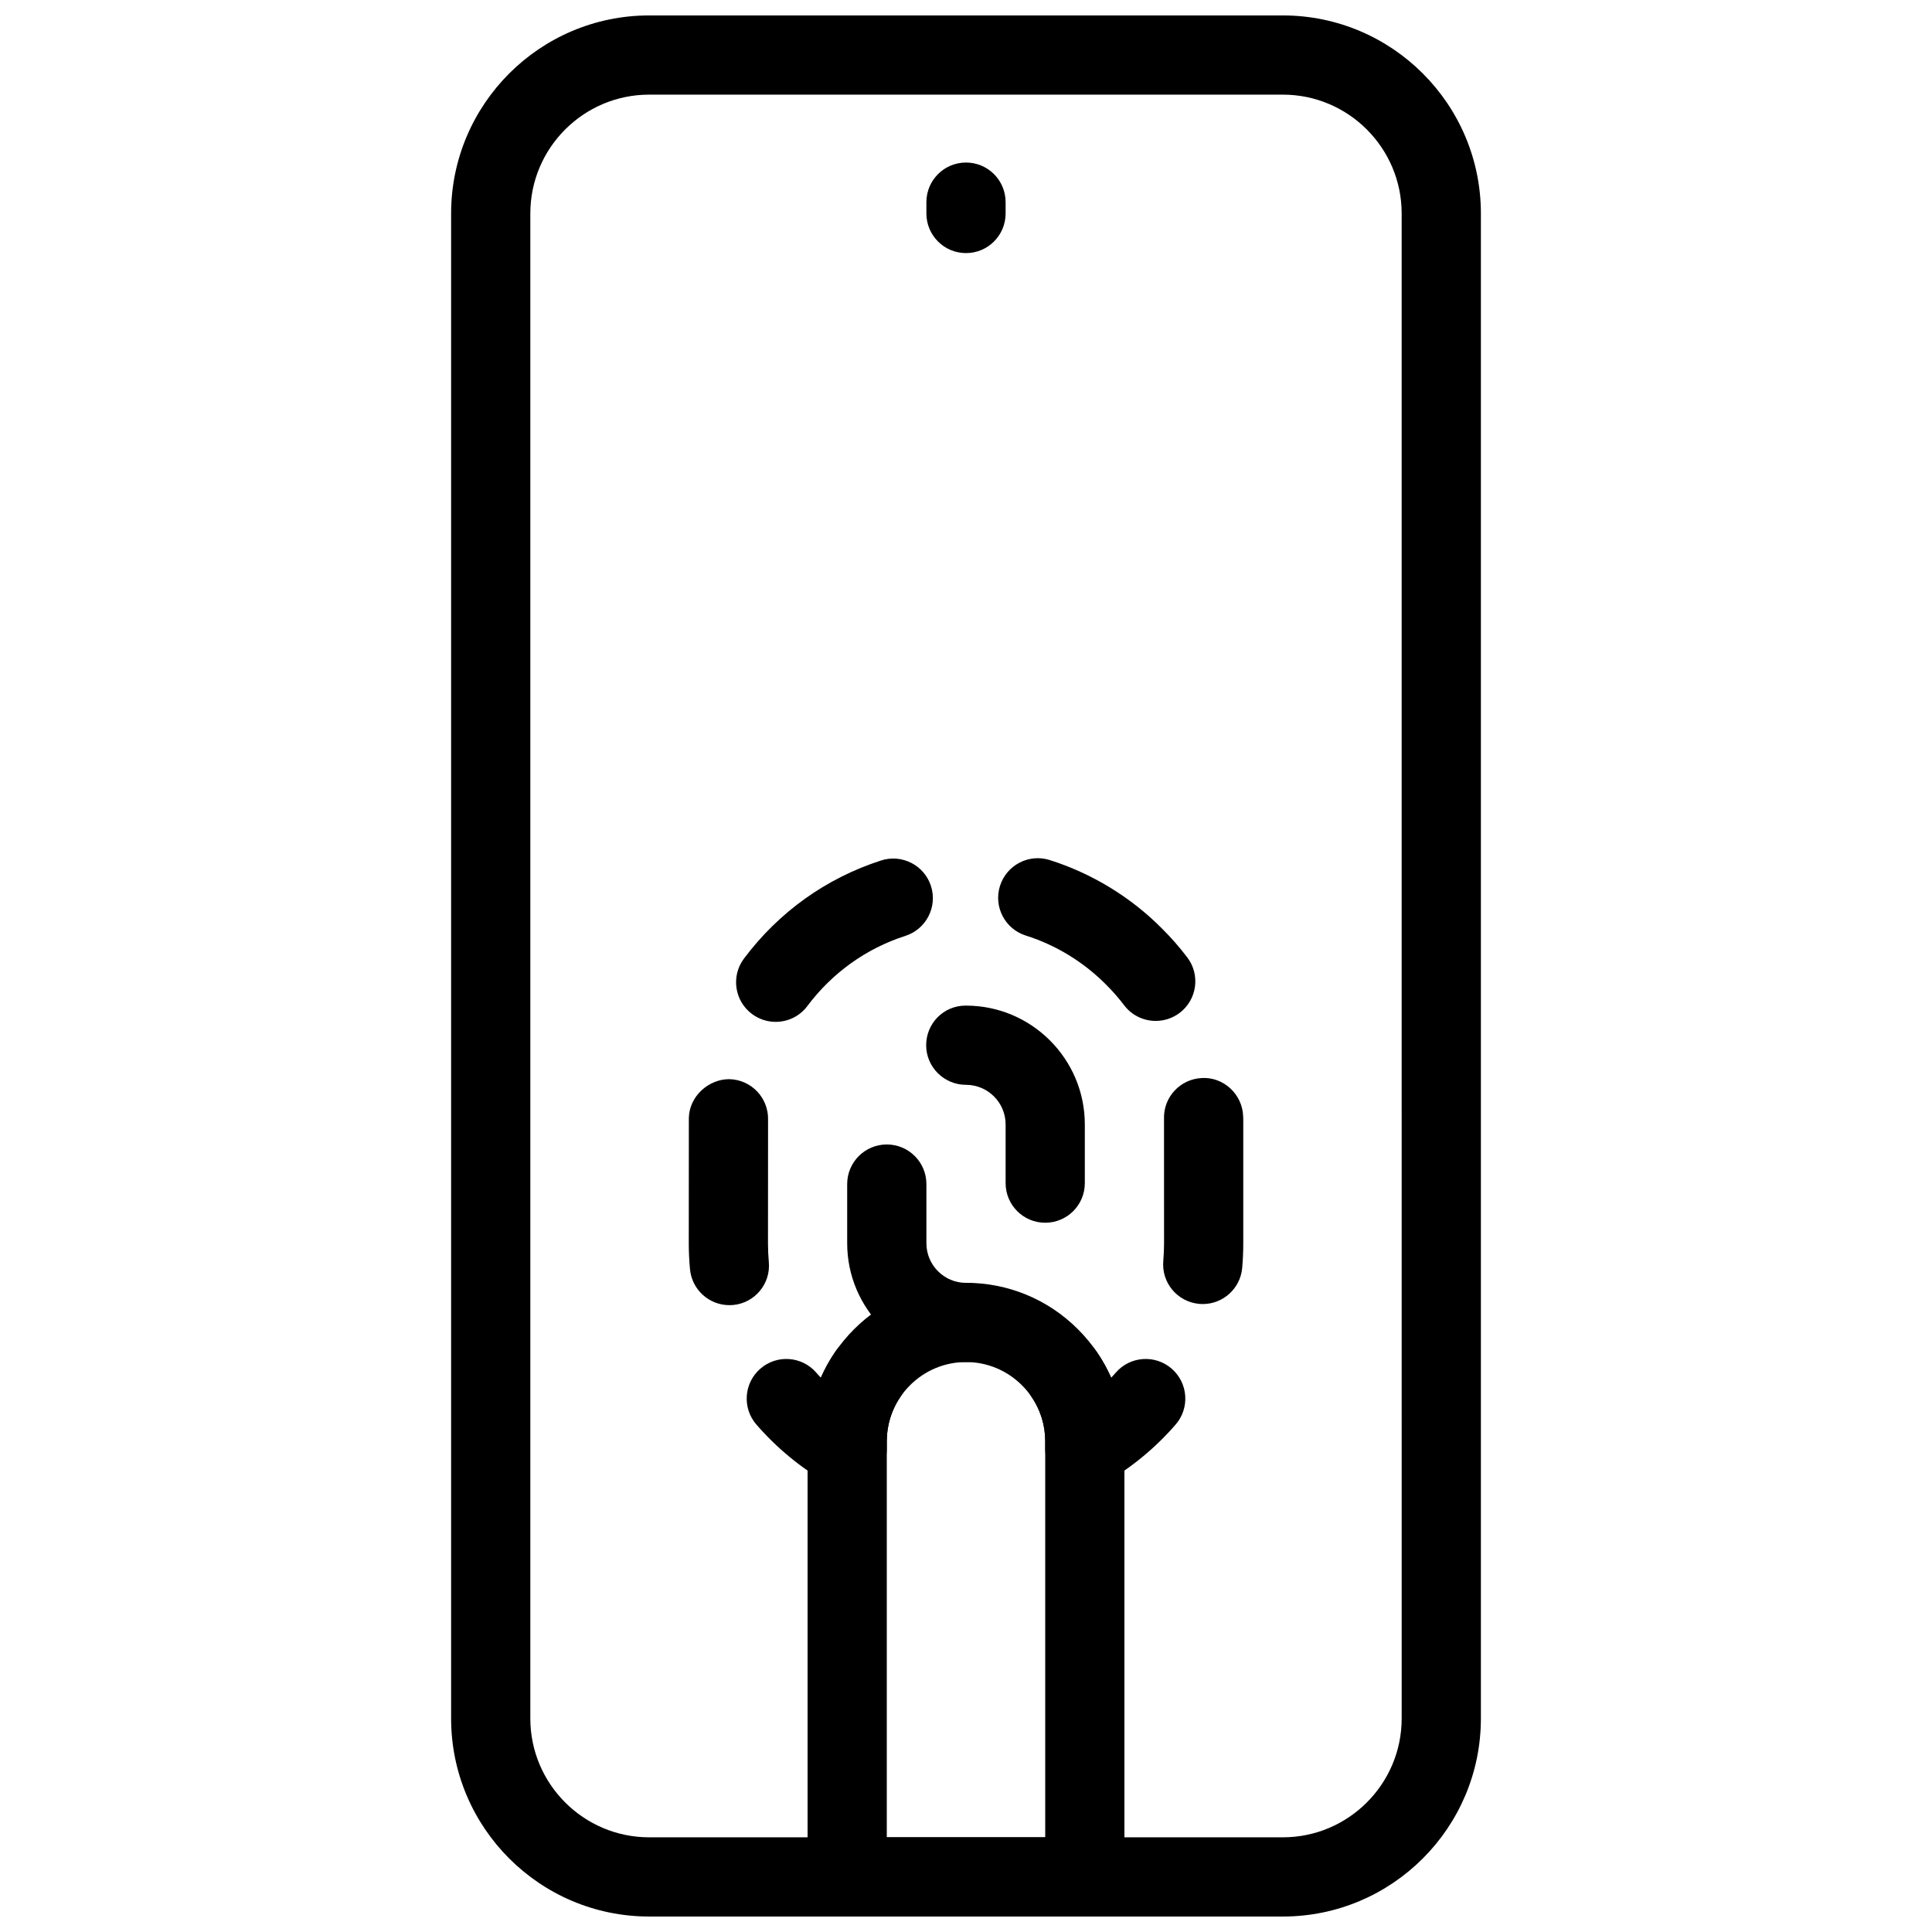
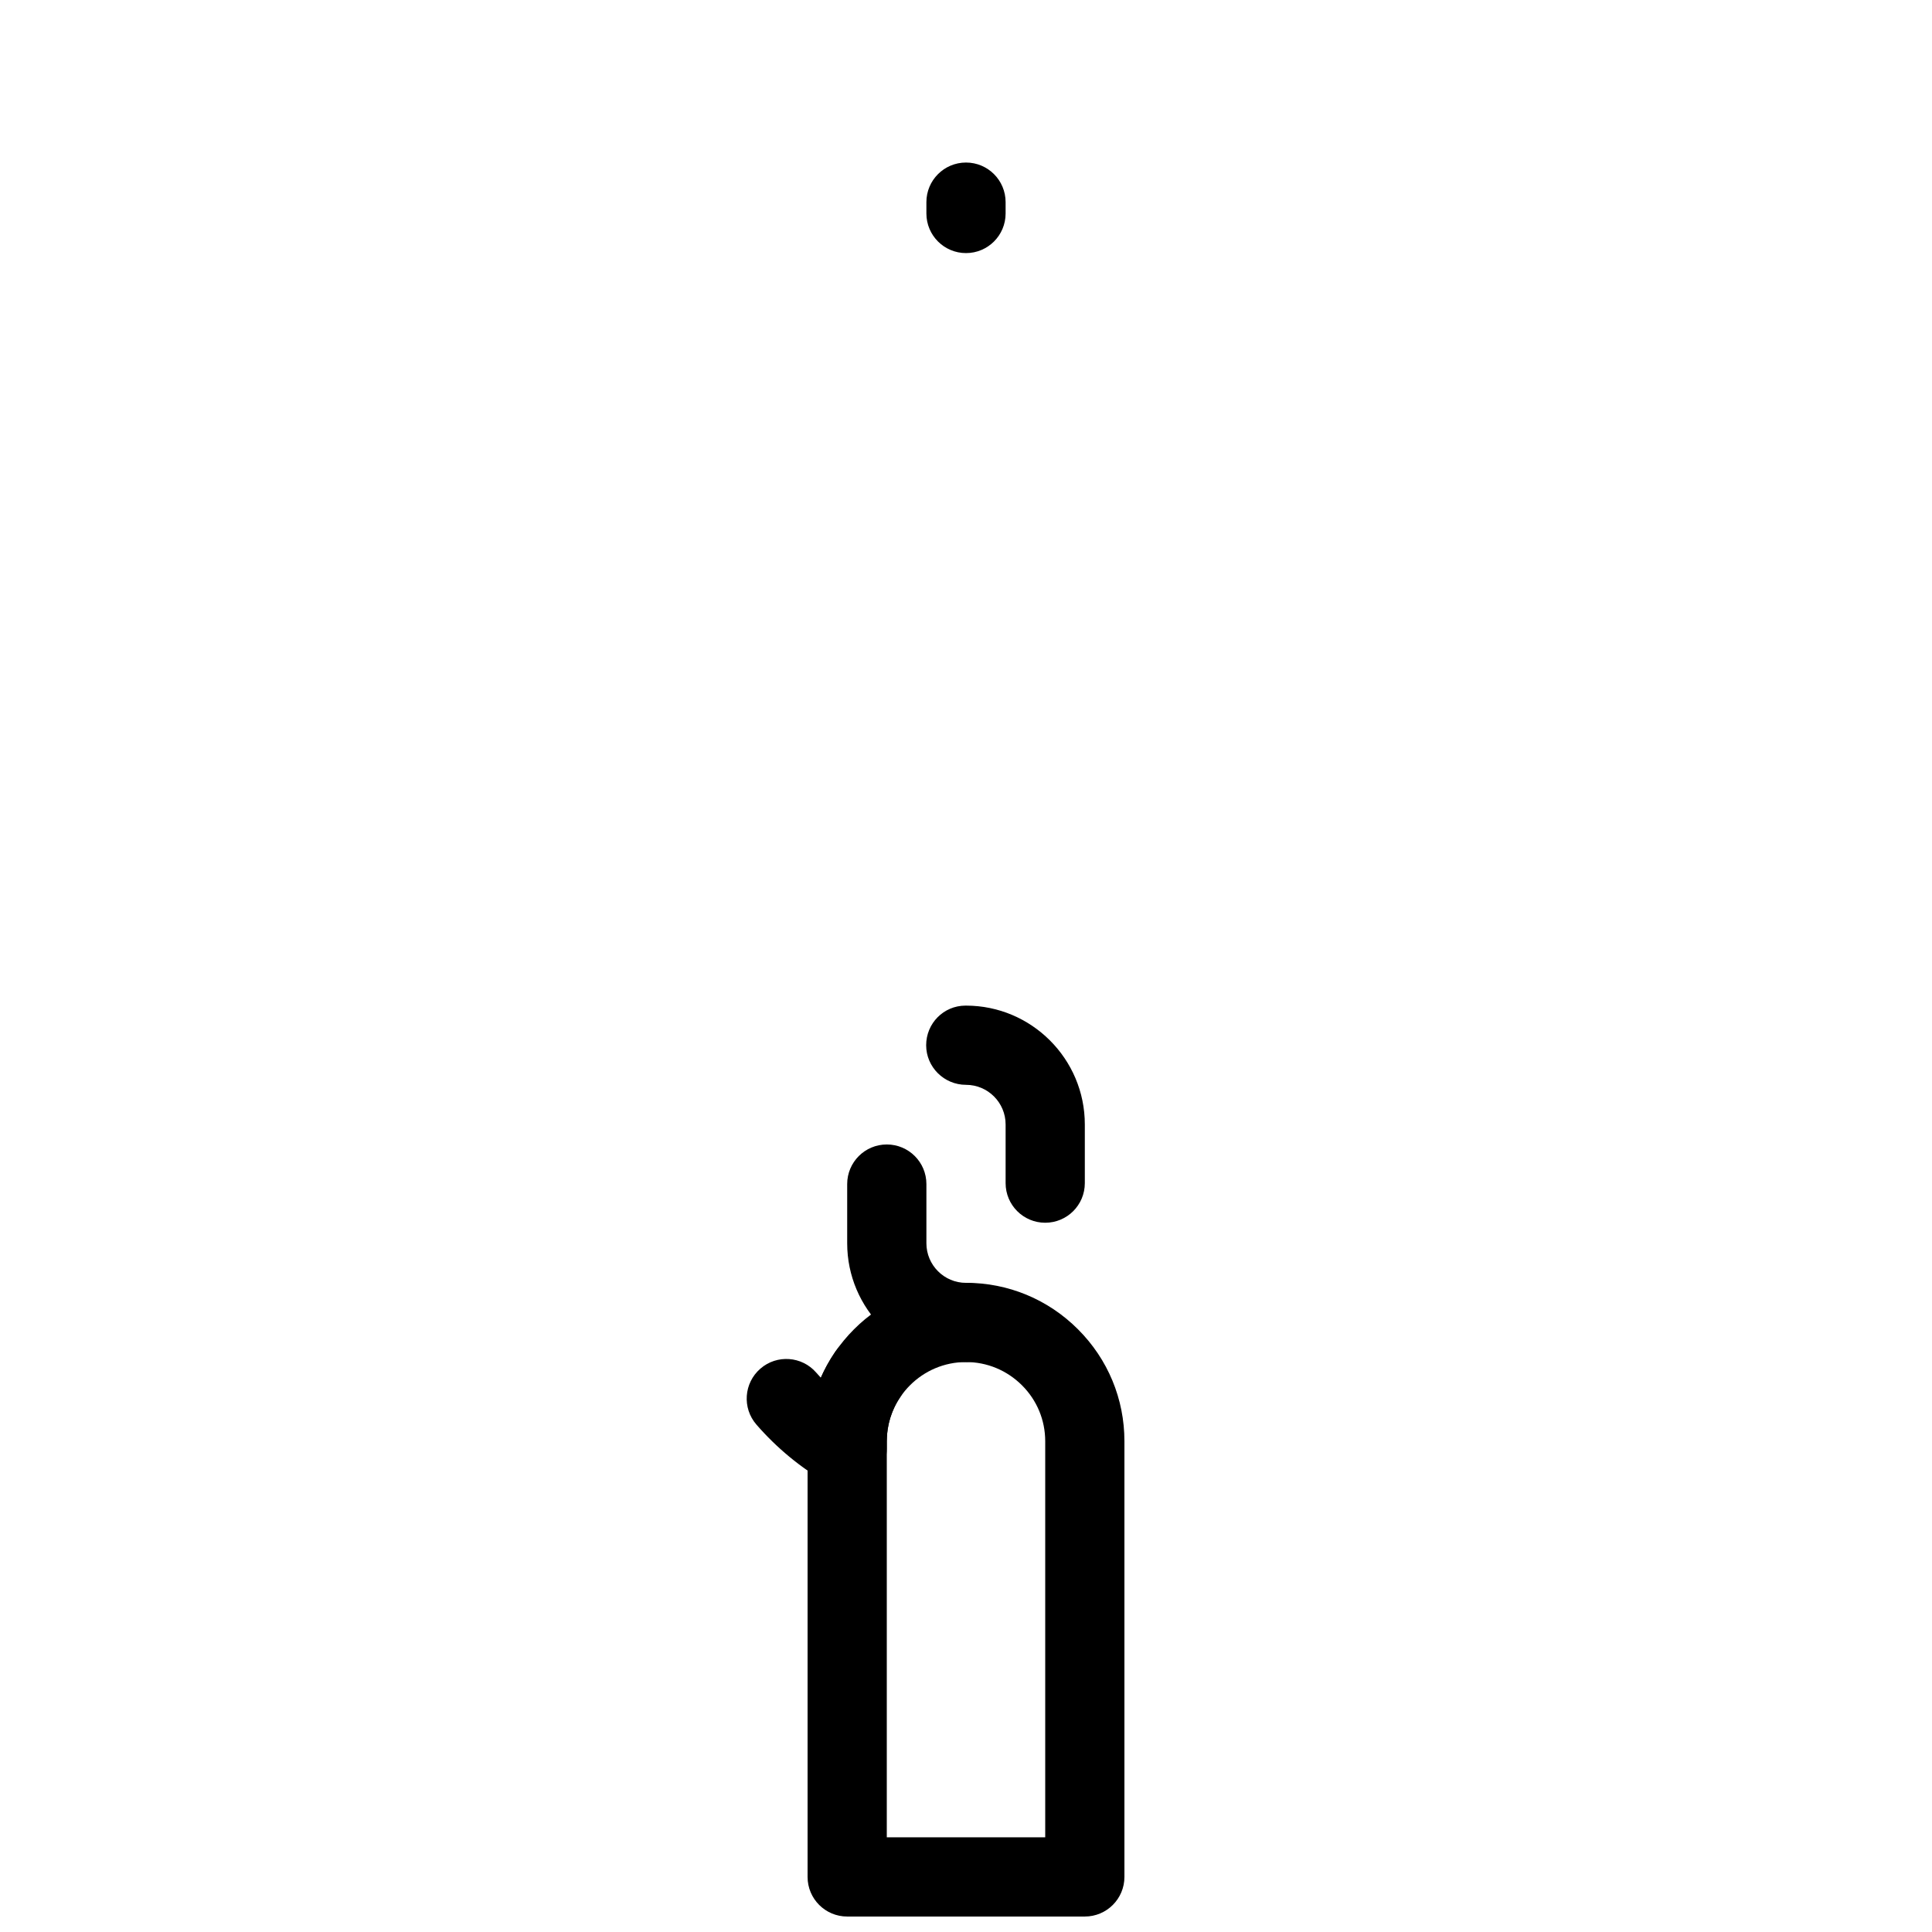
<svg xmlns="http://www.w3.org/2000/svg" width="800px" height="800px" version="1.1" viewBox="144 144 512 512">
  <defs>
    <clipPath id="b">
-       <path d="m263 148.09h274v503.81h-274z" />
-     </clipPath>
+       </clipPath>
    <clipPath id="a">
      <path d="m358 483h84v168.9h-84z" />
    </clipPath>
  </defs>
  <g clip-path="url(#b)">
-     <path d="m483.96 651.9h-167.93c-28.938 0-52.48-23.543-52.48-52.48v-398.85c0-28.938 23.543-52.48 52.48-52.48h167.94c28.938 0 52.48 23.543 52.48 52.48v398.85c-0.004 28.938-23.543 52.48-52.484 52.48zm-167.93-482.82c-17.359 0-31.488 14.129-31.488 31.488v398.85c0 17.359 14.129 31.488 31.488 31.488h167.94c17.359 0 31.488-14.129 31.488-31.488l-0.004-398.85c0-17.359-14.129-31.488-31.488-31.488z" />
-   </g>
+     </g>
  <path d="m400.24 504.96h-0.238c-17.359 0-31.488-14.129-31.488-31.488v-15.68c0-5.793 4.691-10.496 10.496-10.496 5.805 0 10.496 4.703 10.496 10.496v15.684c0 5.785 4.703 10.496 10.496 10.496 5.805 0 10.621 4.703 10.621 10.496 0 5.793-4.578 10.492-10.383 10.492zm20.754-36.922c-5.805 0-10.496-4.703-10.496-10.496v-15.555c0-5.785-4.703-10.496-10.496-10.496-5.805 0-10.559-4.703-10.559-10.496 0-5.793 4.629-10.496 10.434-10.496h0.125c17.359 0 31.488 14.129 31.488 31.488v15.555c0 5.805-4.695 10.496-10.496 10.496z" />
-   <path d="m431.49 538.44c-1.816 0-3.633-0.473-5.258-1.406-3.246-1.879-5.238-5.344-5.238-9.09v-1.996c0-4.281-1.289-8.398-3.715-11.902-3.305-4.766-2.129-11.305 2.633-14.609 4.754-3.305 11.293-2.121 14.609 2.633 1.555 2.234 2.867 4.598 3.957 7.043 0.41-0.441 0.82-0.902 1.227-1.363 3.789-4.375 10.422-4.84 14.801-1.039 4.375 3.801 4.848 10.434 1.051 14.809-5.394 6.215-11.723 11.43-18.82 15.523-1.625 0.938-3.441 1.398-5.246 1.398z" />
  <path d="m368.51 538.44c-1.805 0-3.621-0.461-5.238-1.395-7.094-4.082-13.426-9.309-18.82-15.523-3.801-4.375-3.328-11.012 1.051-14.809 4.356-3.801 11.012-3.336 14.801 1.039 0.398 0.461 0.809 0.914 1.219 1.355 1.07-2.434 2.383-4.785 3.914-7.012 3.285-4.777 9.812-5.961 14.602-2.664 4.766 3.297 5.961 9.836 2.664 14.602-2.418 3.496-3.695 7.613-3.695 11.914v1.996c0 3.746-1.996 7.211-5.238 9.09-1.629 0.934-3.441 1.406-5.258 1.406z" />
-   <path d="m337.29 489.88c-5.352 0-9.918-4.074-10.434-9.508-0.211-2.269-0.324-4.566-0.324-6.894l0.02-33.211c0.125-5.793 5.281-10.297 10.715-10.277 5.805 0.125 10.391 4.914 10.277 10.715l-0.02 32.773c0 1.66 0.074 3.297 0.219 4.922 0.555 5.773-3.684 10.895-9.445 11.441-0.336 0.031-0.672 0.039-1.008 0.039zm125.46-0.293c-0.305 0-0.629-0.012-0.934-0.043-5.785-0.516-10.043-5.606-9.531-11.379 0.129-1.551 0.203-3.113 0.203-4.688l-0.012-32.938c-0.211-5.793 4.336-10.652 10.129-10.852 5.699-0.285 10.652 4.336 10.844 10.129 0.031 0.785 0.039 1.562 0.031 2.348v31.312c0 2.203-0.094 4.375-0.285 6.539-0.484 5.457-5.07 9.57-10.445 9.57zm-113.19-74.785c-2.184 0-4.398-0.684-6.289-2.098-4.641-3.473-5.582-10.055-2.098-14.695 9.215-12.301 21.77-21.285 36.328-25.977 5.5-1.785 11.441 1.258 13.215 6.769 1.773 5.519-1.25 11.43-6.781 13.215-10.391 3.348-19.375 9.781-25.977 18.59-2.047 2.746-5.195 4.195-8.398 4.195zm100.72-0.25c-3.18 0-6.32-1.438-8.375-4.156-1.469-1.93-3.066-3.758-4.777-5.457-5.973-6.016-13.309-10.496-21.266-13.004-5.531-1.742-8.598-7.641-6.856-13.16 1.754-5.531 7.652-8.605 13.172-6.856 11.199 3.539 21.508 9.824 29.789 18.18 2.352 2.332 4.617 4.914 6.676 7.629 3.504 4.617 2.594 11.199-2.027 14.703-1.906 1.426-4.129 2.121-6.336 2.121z" />
  <path d="m400 211.07c-5.805 0-10.496-4.703-10.496-10.496v-3.004c0-5.793 4.691-10.496 10.496-10.496s10.496 4.703 10.496 10.496v3.004c0 5.793-4.691 10.496-10.496 10.496z" />
  <g clip-path="url(#a)">
    <path d="m431.49 651.9h-62.977c-5.805 0-10.496-4.703-10.496-10.496v-115.46c0-23.152 18.828-41.984 41.984-41.984 11.188 0 21.738 4.375 29.672 12.312 7.945 7.938 12.312 18.473 12.312 29.672v115.46c0 5.793-4.695 10.496-10.496 10.496zm-52.48-20.992h41.984v-104.96c0-5.594-2.184-10.863-6.16-14.832-3.981-3.965-9.25-6.16-14.832-6.16-11.578 0-20.992 9.414-20.992 20.992z" />
  </g>
</svg>